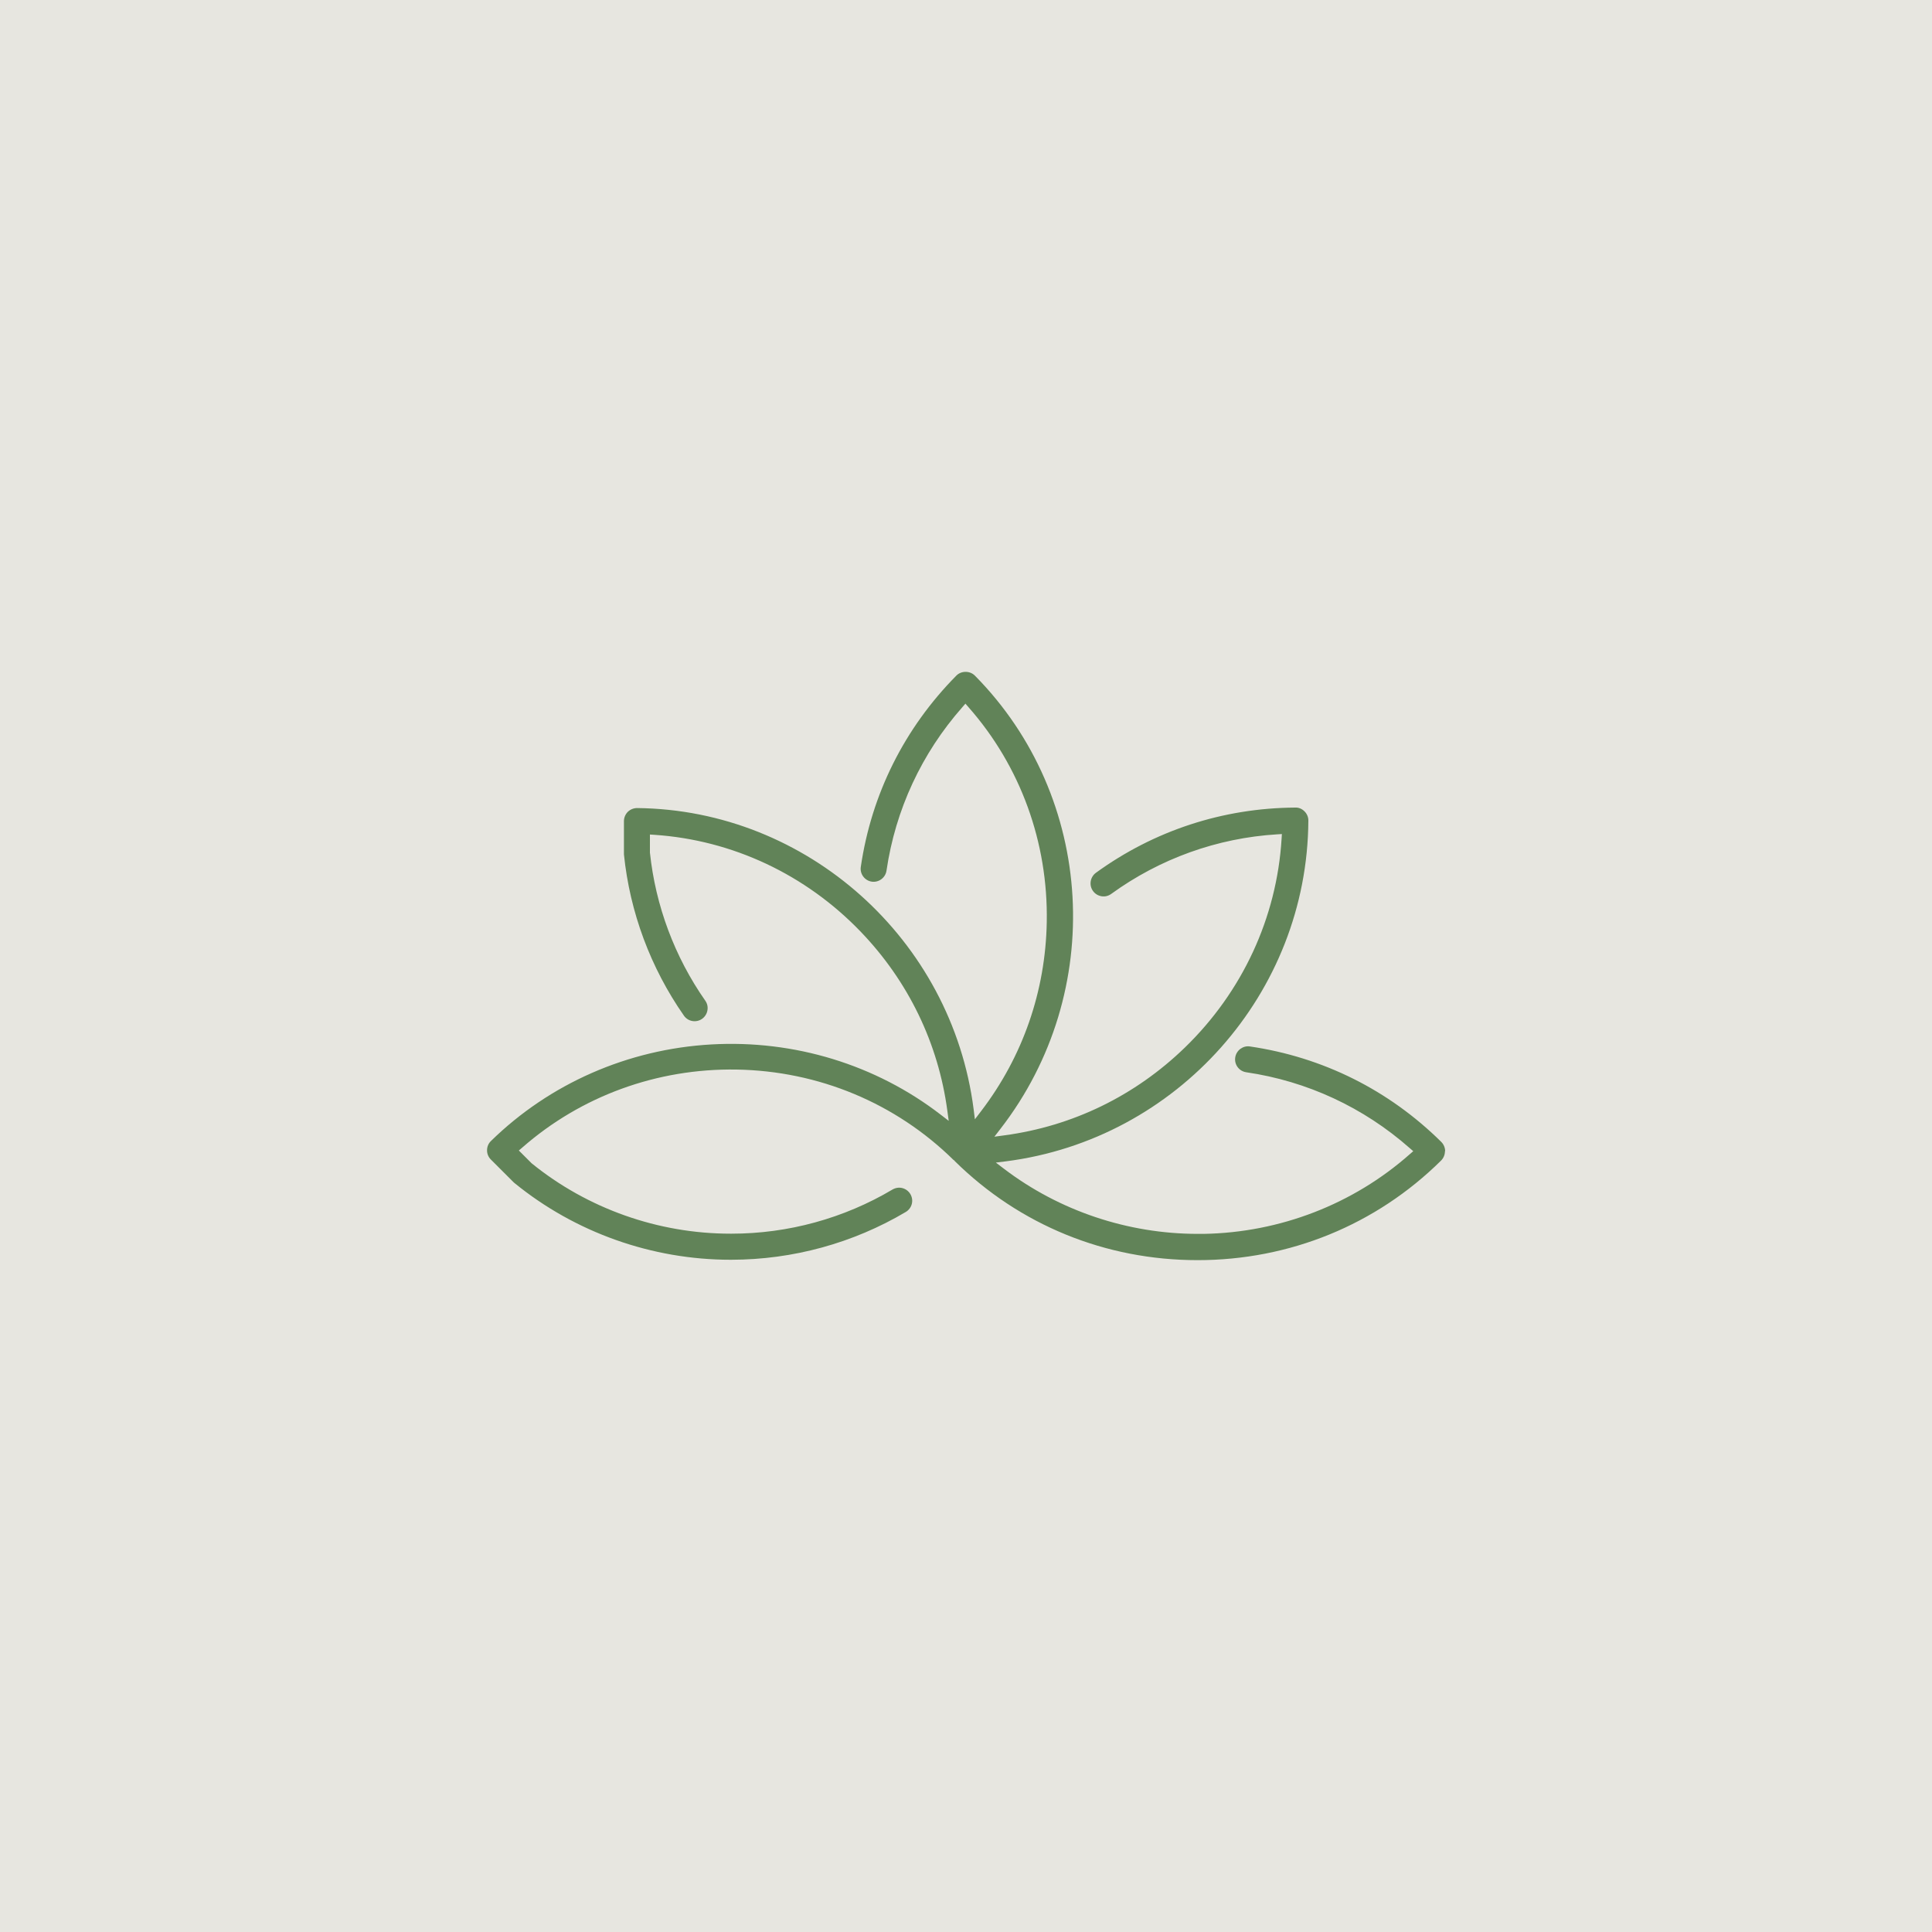
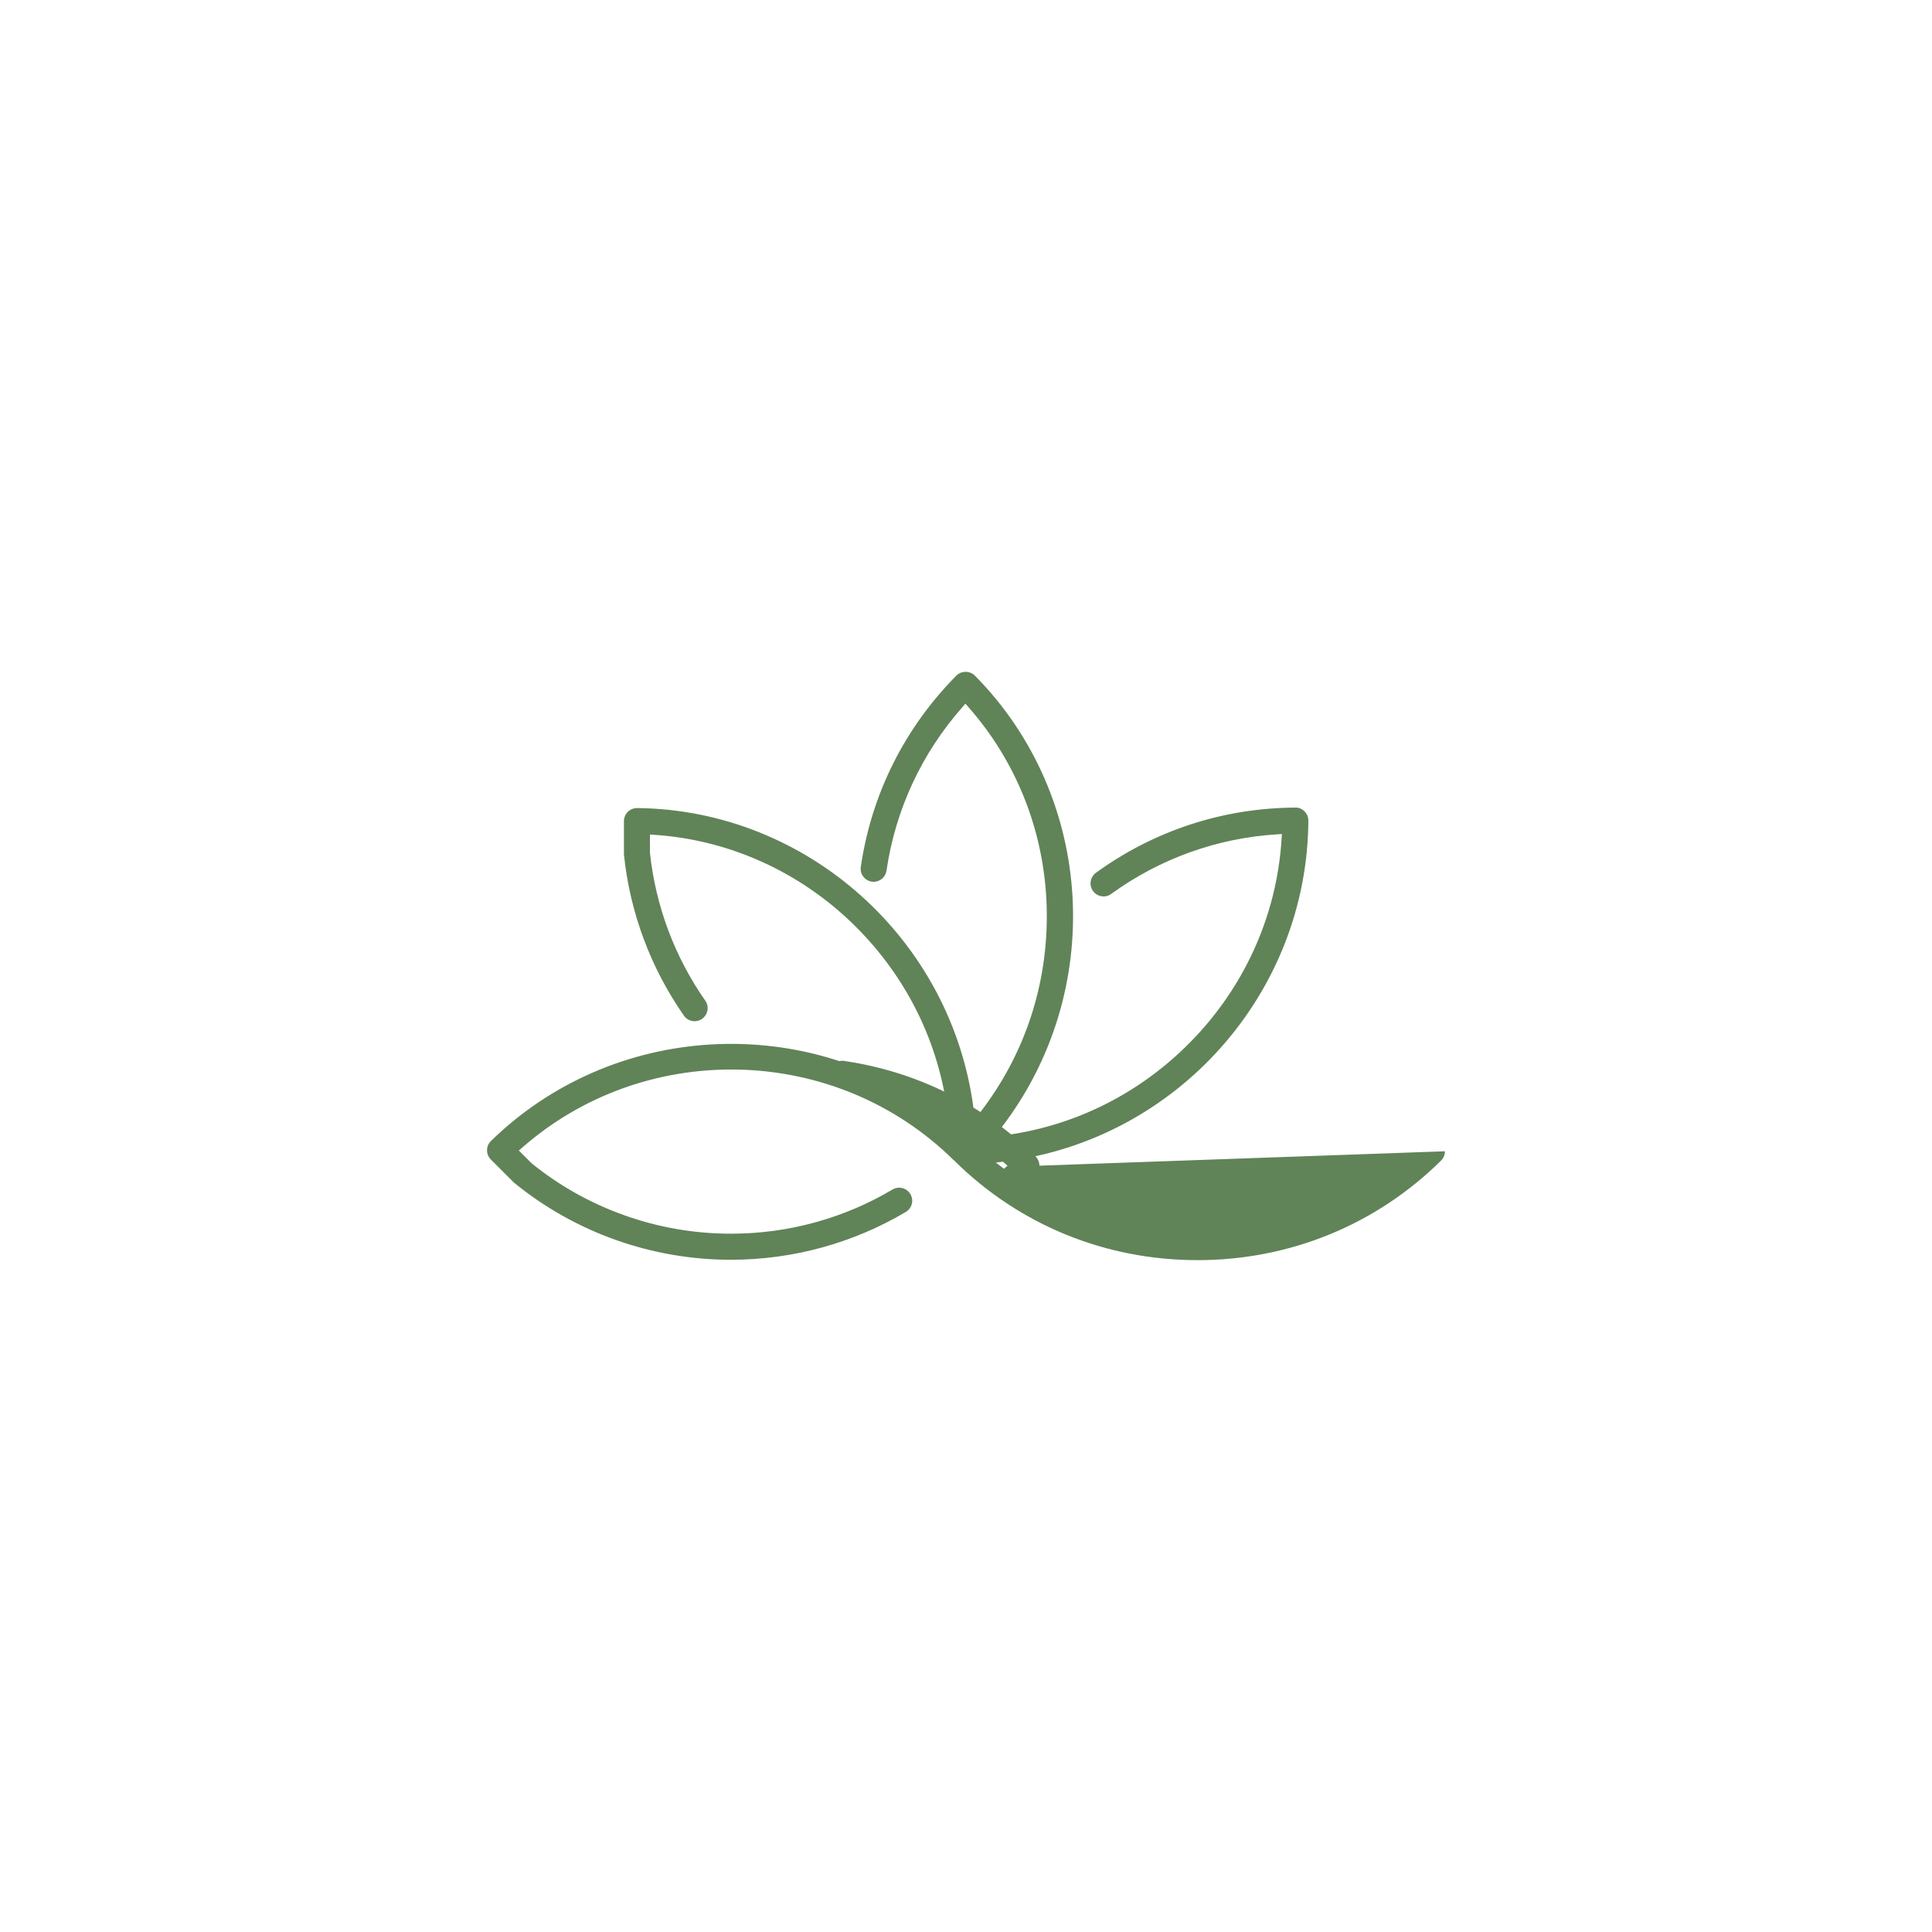
<svg xmlns="http://www.w3.org/2000/svg" id="uuid-64fec9ed-d3f9-4135-969c-e2a22ff0550b" viewBox="0 0 200 200">
  <defs>
    <style>.uuid-355eed48-ad21-4b9b-82eb-9c0d2a2a13a7{fill:#e7e6e0;}.uuid-95d0cefd-8d37-4e69-b975-05c236748a50{fill:#618358;}</style>
  </defs>
-   <rect class="uuid-355eed48-ad21-4b9b-82eb-9c0d2a2a13a7" x="-244.94" y="-28.42" width="465.31" height="731.46" />
-   <path class="uuid-95d0cefd-8d37-4e69-b975-05c236748a50" d="M149.58,119.18c0,.36-.15.71-.4.96-6.72,6.65-15.67,10.31-25.21,10.31s-18.43-3.64-25.14-10.26l-.03-.06-.07-.03c-6-5.91-13.99-9.24-22.5-9.38-8.21-.13-16.08,2.74-22.17,8.08l-.35.3,1.29,1.29.03.03c5.79,4.7,13.11,7.29,20.6,7.29h.09c5.88,0,11.65-1.59,16.67-4.57.31-.18.67-.24,1.02-.15.35.09.64.31.83.62.18.31.24.67.15,1.02-.09.35-.31.64-.62.83-5.45,3.23-11.69,4.94-18.06,4.95h-.07c-8.15,0-16.1-2.82-22.39-7.95-.04-.03-.08-.07-.11-.1l-2.33-2.33c-.25-.25-.4-.6-.39-.96,0-.36.14-.7.4-.95,6.09-5.96,14.19-9.51,22.81-10,8.59-.49,17.03,2.09,23.75,7.27l.83.64-.14-1.04c-.94-7-4.04-13.41-8.97-18.54-5.7-5.93-13.29-9.49-21.36-10.03l-.46-.03v1.87c.58,5.5,2.56,10.8,5.73,15.33.21.3.29.65.22,1.01-.06.35-.26.66-.55.87-.61.43-1.46.28-1.88-.33-3.45-4.94-5.6-10.71-6.21-16.69,0-.05,0-.09,0-.14v-3.31c0-.36.15-.71.4-.96.26-.25.6-.39.97-.39,17.59.18,32.57,13.59,34.83,31.18l.13,1.04.64-.84c4.32-5.65,6.67-12.42,6.8-19.57.15-8.25-2.72-16.15-8.1-22.25l-.32-.37-.32.37c-4.21,4.77-6.93,10.62-7.85,16.92-.11.73-.79,1.24-1.52,1.14-.74-.11-1.25-.8-1.14-1.53,1.1-7.53,4.52-14.37,9.89-19.8.24-.25.59-.39.96-.39s.71.14.96.39c12.46,12.6,13.6,32.76,2.66,46.9l-.64.83,1.04-.14c7.06-.95,13.52-4.09,18.68-9.09,5.95-5.77,9.51-13.44,10.01-21.61l.03-.49-.49.03c-6.21.38-12.15,2.52-17.18,6.17-.29.21-.65.3-1,.24-.36-.06-.67-.25-.88-.54-.44-.6-.3-1.45.3-1.89,6.02-4.37,13.14-6.7,20.61-6.75h.03c.33-.02.69.12.96.4.25.25.4.6.39.96-.1,17.82-13.55,32.98-31.3,35.26l-1.05.13.84.64c5.73,4.36,12.83,6.74,20.07,6.74.21,0,.41,0,.62,0,7.89-.14,15.46-3.07,21.31-8.24l.37-.32-.37-.32c-4.77-4.21-10.62-6.93-16.92-7.85-.74-.11-1.25-.79-1.14-1.53.05-.35.24-.67.53-.89.29-.21.64-.31,1-.25,3.76.55,7.36,1.68,10.69,3.34,3.33,1.66,6.4,3.86,9.11,6.54.25.25.4.6.4.96Z" />
+   <path class="uuid-95d0cefd-8d37-4e69-b975-05c236748a50" d="M149.58,119.18c0,.36-.15.71-.4.96-6.72,6.65-15.67,10.31-25.21,10.31s-18.43-3.64-25.14-10.26l-.03-.06-.07-.03c-6-5.91-13.99-9.24-22.5-9.38-8.21-.13-16.08,2.74-22.17,8.08l-.35.3,1.29,1.29.03.03c5.79,4.7,13.11,7.29,20.6,7.29h.09c5.88,0,11.65-1.59,16.67-4.57.31-.18.67-.24,1.02-.15.35.09.64.31.83.62.18.31.24.67.15,1.02-.09.35-.31.64-.62.83-5.45,3.23-11.69,4.94-18.06,4.95h-.07c-8.15,0-16.1-2.82-22.39-7.95-.04-.03-.08-.07-.11-.1l-2.33-2.33c-.25-.25-.4-.6-.39-.96,0-.36.14-.7.4-.95,6.09-5.96,14.19-9.51,22.81-10,8.59-.49,17.03,2.09,23.75,7.27l.83.64-.14-1.04c-.94-7-4.04-13.41-8.97-18.54-5.7-5.93-13.29-9.49-21.36-10.03l-.46-.03v1.87c.58,5.5,2.56,10.8,5.73,15.33.21.3.29.65.22,1.01-.06.35-.26.66-.55.87-.61.43-1.46.28-1.88-.33-3.45-4.94-5.6-10.71-6.21-16.69,0-.05,0-.09,0-.14v-3.31c0-.36.15-.71.4-.96.26-.25.6-.39.97-.39,17.59.18,32.57,13.59,34.83,31.18l.13,1.04.64-.84c4.32-5.65,6.67-12.42,6.8-19.57.15-8.25-2.72-16.15-8.1-22.25l-.32-.37-.32.37c-4.21,4.77-6.93,10.62-7.85,16.92-.11.73-.79,1.24-1.52,1.14-.74-.11-1.25-.8-1.14-1.53,1.1-7.53,4.52-14.37,9.89-19.8.24-.25.59-.39.96-.39s.71.14.96.39c12.46,12.6,13.6,32.76,2.66,46.9l-.64.83,1.04-.14c7.06-.95,13.52-4.09,18.68-9.09,5.95-5.77,9.51-13.44,10.01-21.61l.03-.49-.49.03c-6.21.38-12.15,2.52-17.18,6.17-.29.21-.65.3-1,.24-.36-.06-.67-.25-.88-.54-.44-.6-.3-1.45.3-1.89,6.02-4.37,13.14-6.7,20.61-6.75h.03c.33-.02.69.12.96.4.25.25.4.6.39.96-.1,17.82-13.55,32.98-31.3,35.26l-1.05.13.84.64l.37-.32-.37-.32c-4.77-4.21-10.62-6.93-16.92-7.85-.74-.11-1.25-.79-1.14-1.53.05-.35.24-.67.53-.89.29-.21.64-.31,1-.25,3.76.55,7.36,1.68,10.69,3.34,3.33,1.66,6.4,3.86,9.11,6.54.25.25.4.6.4.96Z" />
</svg>